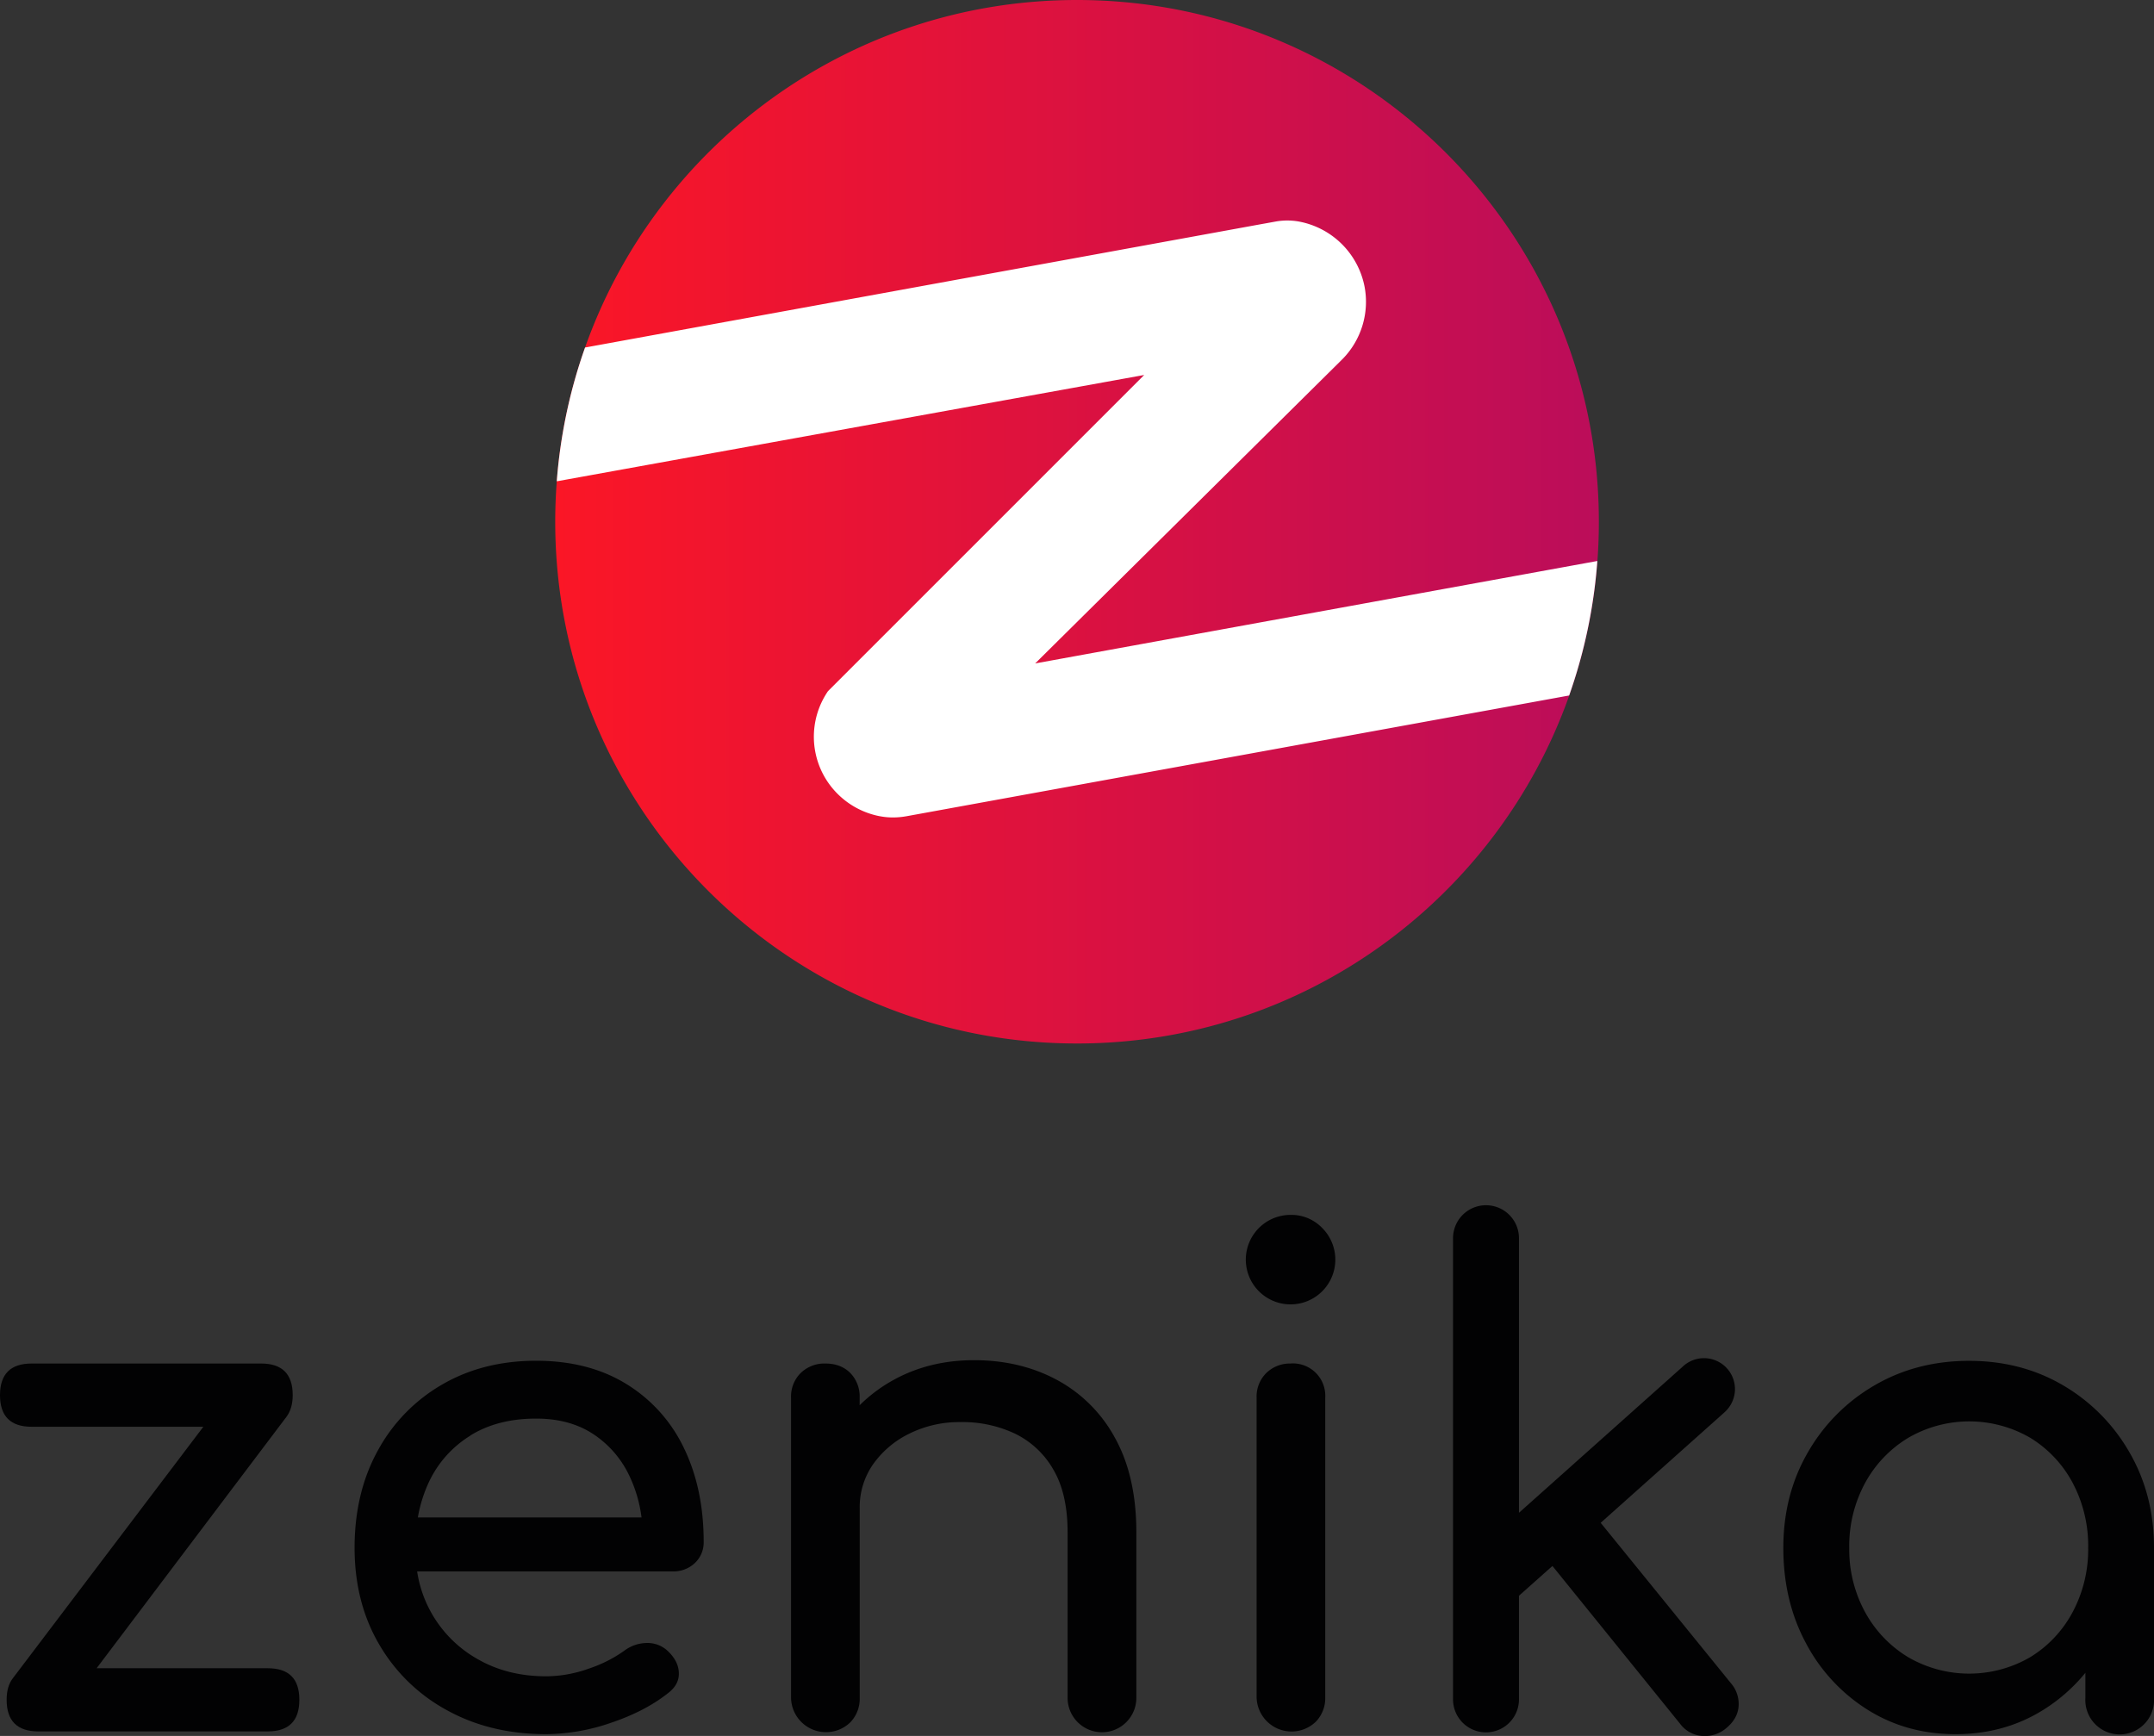
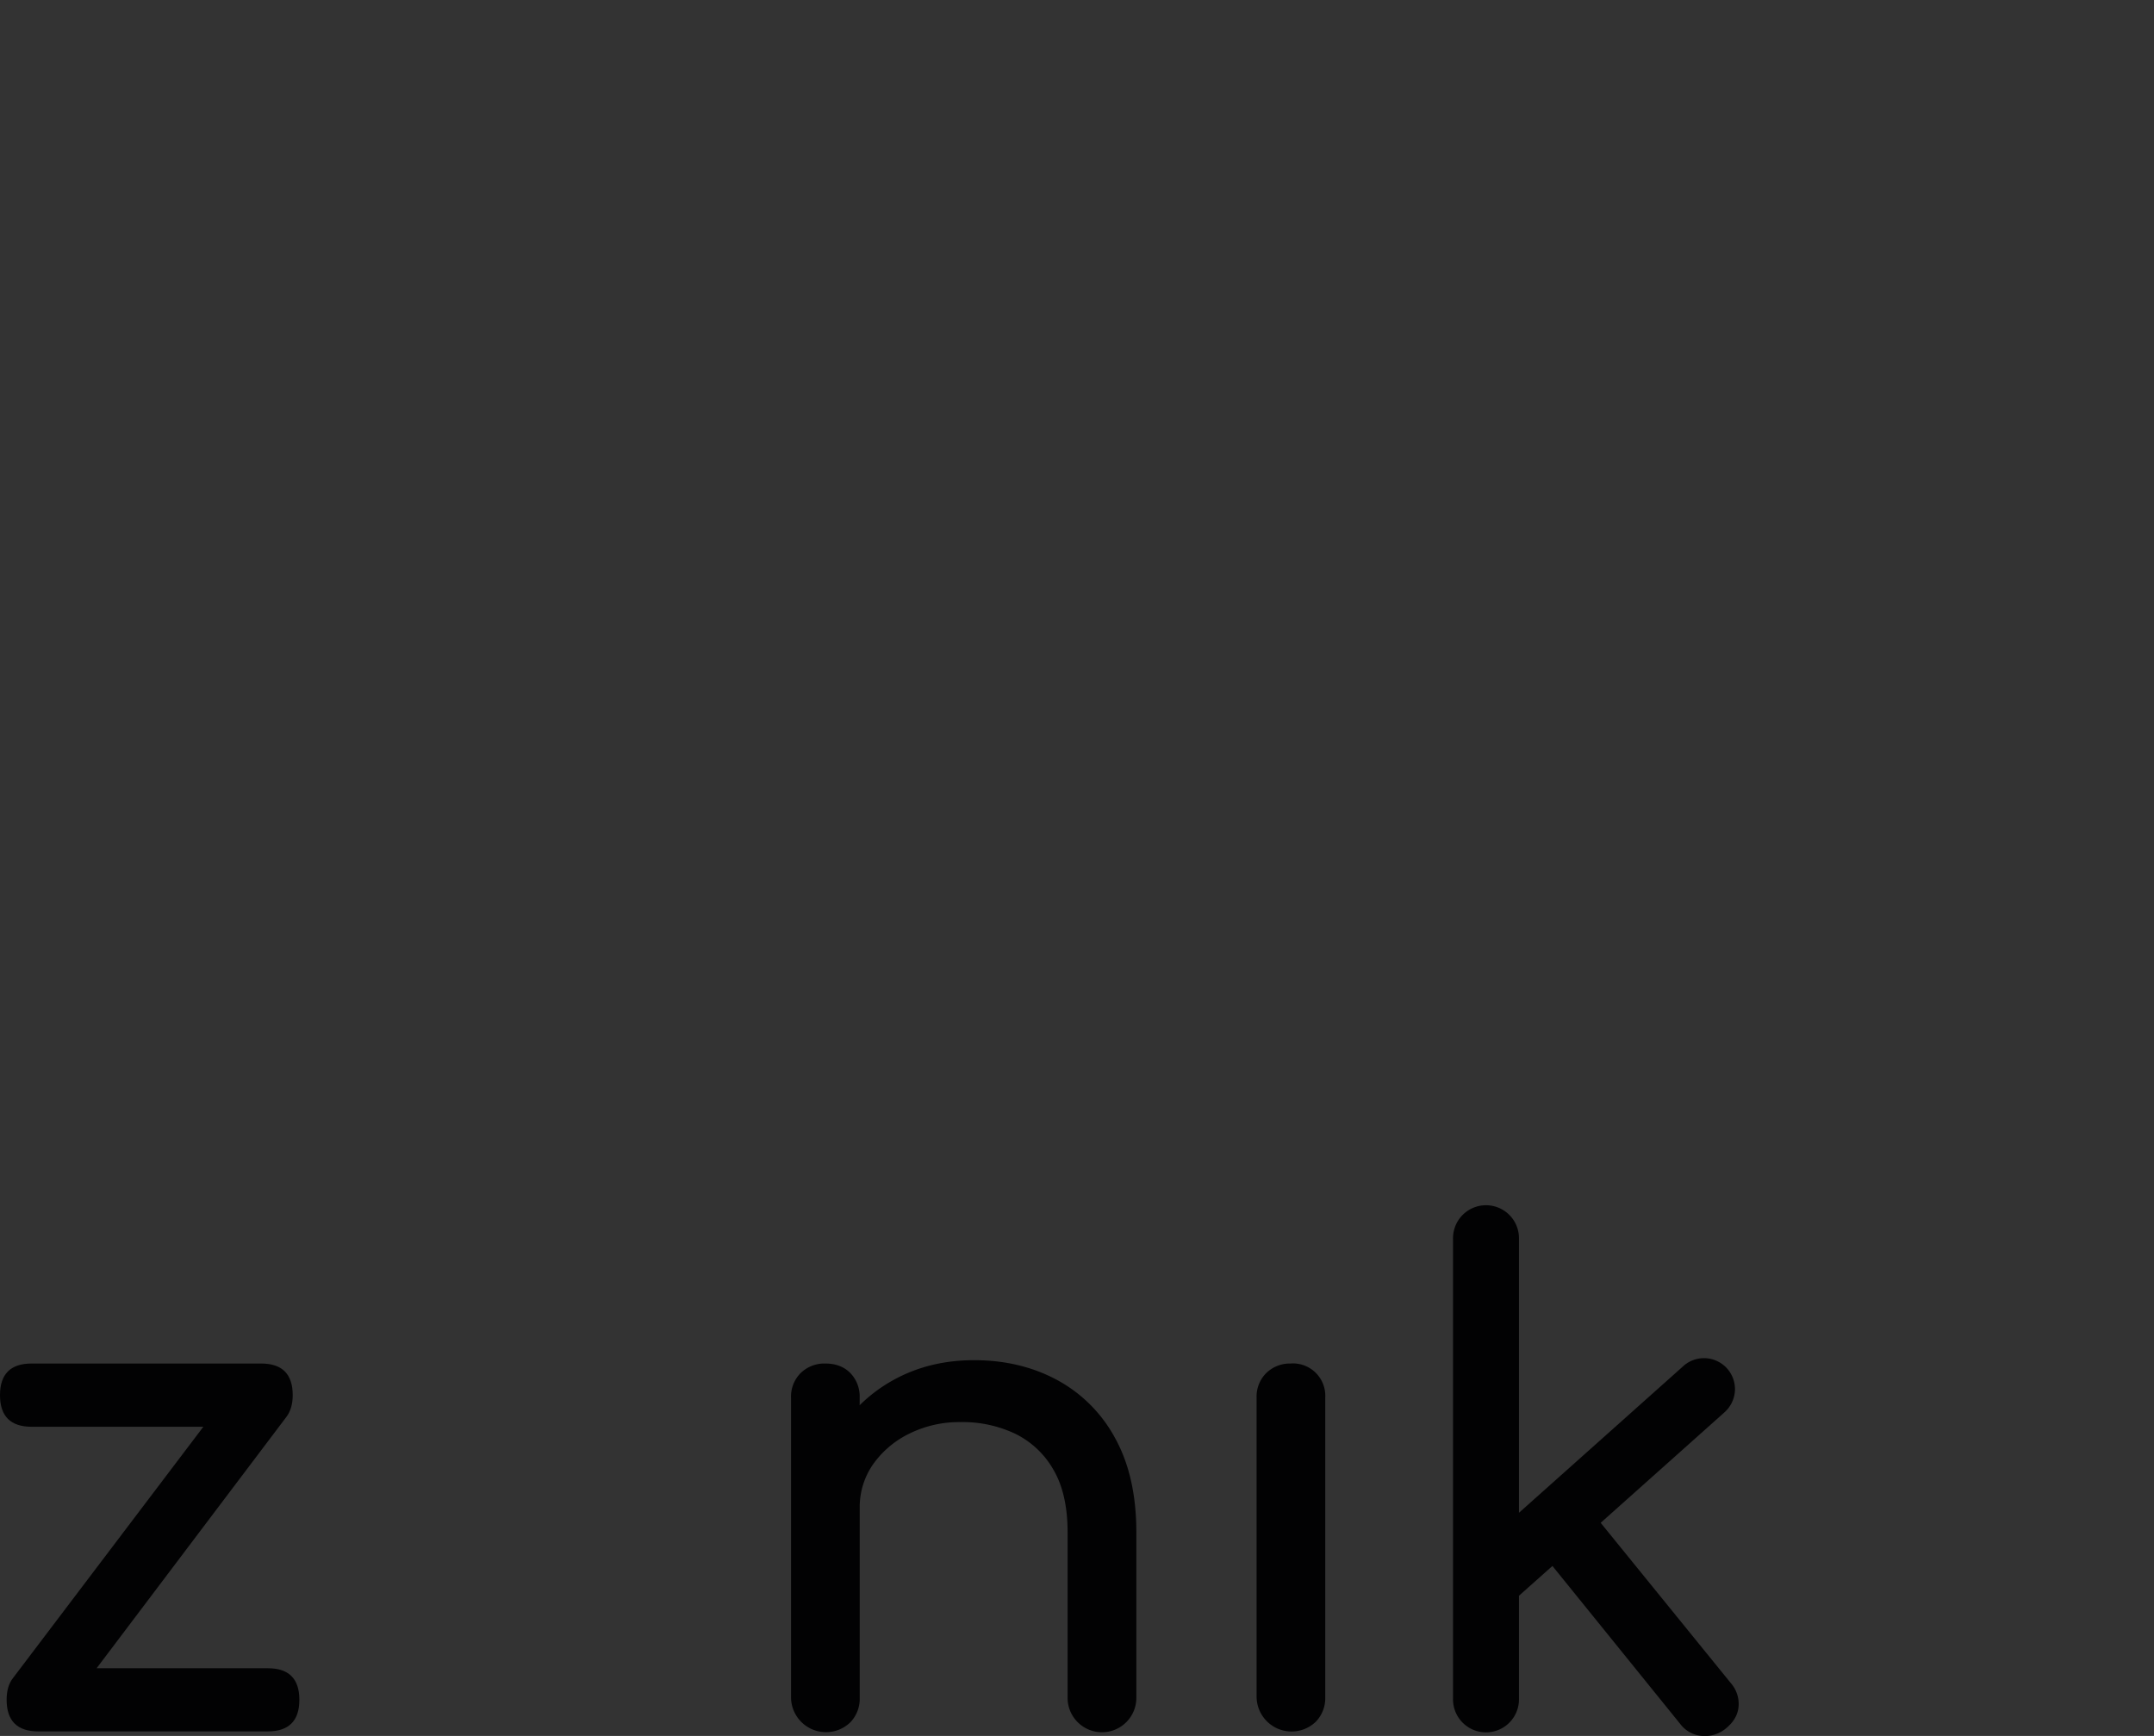
<svg xmlns="http://www.w3.org/2000/svg" id="Calque_1" data-name="Calque 1" viewBox="0 0 940 757.62">
  <rect x="0" y="0" width="940" height="757.62" fill="#333333" stroke="none" />
  <defs>
    <style>.cls-1{fill:#020203;}.cls-2{fill:url(#Dégradé_sans_nom_48);}.cls-3{fill:#fff;}</style>
    <linearGradient id="Dégradé_sans_nom_48" x1="404.56" y1="390.71" x2="859.96" y2="390.71" gradientUnits="userSpaceOnUse">
      <stop offset="0" stop-color="#fb1626" />
      <stop offset="1" stop-color="#bb0d5a" />
    </linearGradient>
  </defs>
  <path class="cls-1" d="M279.1,891.07H204.42l82.9-109.8,0,0C289,779,290,775.9,290,771.88q0-13.8-13.79-13.8H176.06q-13.8,0-13.8,13.8t13.8,13.8H251L167.84,895.47l0,0c-1.75,2.26-2.68,5.34-2.68,9.36q0,13.8,13.8,13.8H279.1q13.8,0,13.8-13.8T279.1,891.07Z" transform="translate(-162.26 -163)" />
-   <path class="cls-1" d="M435.57,767q-16.44-10.12-39.33-10.13-23.21,0-41.1,10.42a74.07,74.07,0,0,0-28,28.77Q317,814.45,317,838.52q0,23.79,10.72,42.13a76.23,76.23,0,0,0,29.65,28.77q18.93,10.43,43.3,10.42a88.68,88.68,0,0,0,28.33-5q14.82-5,24.81-12.92,5-3.81,4.69-9.1c-.19-3.52-2-6.75-5.28-9.69a12.89,12.89,0,0,0-9-3.08,16.63,16.63,0,0,0-9.54,3.38,58,58,0,0,1-15.41,7.78,55.72,55.72,0,0,1-18.64,3.37q-16.74,0-29.65-7.34A52.91,52.91,0,0,1,344.3,848.8H455.83a13.46,13.46,0,0,0,9.69-3.67,12.32,12.32,0,0,0,3.82-9.25q0-23.19-8.66-41A66.06,66.06,0,0,0,435.57,767Zm-68,22.46q11.89-7.34,28.63-7.35,14.67,0,24.95,6.76A44.58,44.58,0,0,1,437,807.26a59.51,59.51,0,0,1,5.22,18H344.61a61,61,0,0,1,4.95-15.71A47.29,47.29,0,0,1,367.61,789.5Z" transform="translate(-162.26 -163)" />
  <path class="cls-1" d="M623.6,765.28q-16-8.65-36.25-8.66-19.38,0-34.94,8.51a66.69,66.69,0,0,0-15,11.16v-3.23a14.72,14.72,0,0,0-4.11-10.87q-4.11-4.11-10.86-4.11a14.81,14.81,0,0,0-10.72,4.11,14.43,14.43,0,0,0-4.25,10.87V904a15.26,15.26,0,0,0,25.83,10.71A14.79,14.79,0,0,0,537.44,904V821.2A32.61,32.61,0,0,1,543.31,802a41.81,41.81,0,0,1,15.85-13.36,49.27,49.27,0,0,1,22.31-5,53.54,53.54,0,0,1,23.93,5.14A38.84,38.84,0,0,1,622,804.47q6.16,10.56,6.16,27.3V904a15,15,0,1,0,30,0V831.77q0-24.36-9.25-41.1A62.43,62.43,0,0,0,623.6,765.28Z" transform="translate(-162.26 -163)" />
  <path class="cls-1" d="M725.62,758.08a14.81,14.81,0,0,0-10.72,4.11,14.44,14.44,0,0,0-4.26,10.87V903.69a15.26,15.26,0,0,0,25.84,10.72,14.81,14.81,0,0,0,4.11-10.72V773.06a14.13,14.13,0,0,0-15-15Z" transform="translate(-162.26 -163)" />
-   <path class="cls-1" d="M725.62,693.21a19.53,19.53,0,1,0,13.65,5.72A18.63,18.63,0,0,0,725.62,693.21Z" transform="translate(-162.26 -163)" />
  <path class="cls-1" d="M860.79,827.6l53.88-48.09a13.68,13.68,0,0,0,4.7-9.39,13.52,13.52,0,0,0-22.9-10.57l-71.34,63.67V703.77a14.39,14.39,0,1,0-28.77,0V904.28a14.39,14.39,0,1,0,28.77,0V859.43l14.61-13,55.85,69.05a13.17,13.17,0,0,0,9.54,5.13,14.27,14.27,0,0,0,10.42-3.37q5-4.11,5.43-9.54a13.82,13.82,0,0,0-3.38-10.13Z" transform="translate(-162.26 -163)" />
-   <path class="cls-1" d="M1091.55,796.84a79.7,79.7,0,0,0-28.92-29.22q-18.21-10.71-41.1-10.71t-41.25,10.71a79.24,79.24,0,0,0-29.06,29.22q-10.72,18.48-10.72,41.68t9.84,41.54a76.19,76.19,0,0,0,26.86,29.07q17,10.71,38.46,10.71t38.46-10.71a75,75,0,0,0,18.2-16.07V904a15,15,0,1,0,29.94,0V838.52Q1102.26,815.33,1091.55,796.84Zm-43.3,89.39a53,53,0,0,1-53.29,0,52,52,0,0,1-18.79-19.67,57,57,0,0,1-6.9-28,57.55,57.55,0,0,1,6.9-28.33A52,52,0,0,1,995,790.52a53,53,0,0,1,53.29,0,51.27,51.27,0,0,1,18.49,19.67,58.58,58.58,0,0,1,6.75,28.33,58,58,0,0,1-6.75,28A51.2,51.2,0,0,1,1048.25,886.23Z" transform="translate(-162.26 -163)" />
-   <path class="cls-2" d="M860,390.7q0,8.66-.63,17.13a226.5,226.5,0,0,1-12.3,58.7C815.79,555,731.43,618.41,632.26,618.41c-125.76,0-227.7-101.95-227.7-227.71,0-5.6.21-11.16.6-16.67,0-.33,0-.67.08-1a226.5,226.5,0,0,1,11.52-56l.81-2.33C448.86,226.3,533.18,163,632.26,163,758,163,860,265,860,390.7Z" transform="translate(-162.26 -163)" />
-   <path class="cls-3" d="M859.33,407.83a226.5,226.5,0,0,1-12.3,58.7l-283,51.57-6,1.09a33.82,33.82,0,0,1-6.11.57,29.89,29.89,0,0,1-5.57-.52h-.07a35.58,35.58,0,0,1-18.38-9.66,35.18,35.18,0,0,1-7.22-39.82,37.24,37.24,0,0,1,2.9-5.11l0,0,0,0,138-138L405.54,373l-.3,0a226.5,226.5,0,0,1,11.52-56l.81-2.33,292.68-53.41,8.64-1.56a28.75,28.75,0,0,1,10-.05,35.87,35.87,0,0,1,28.91,28.71,35.64,35.64,0,0,1-9.44,31.11l0,0-1.35,1.35-133,131.72Z" transform="translate(-162.26 -163)" />
</svg>